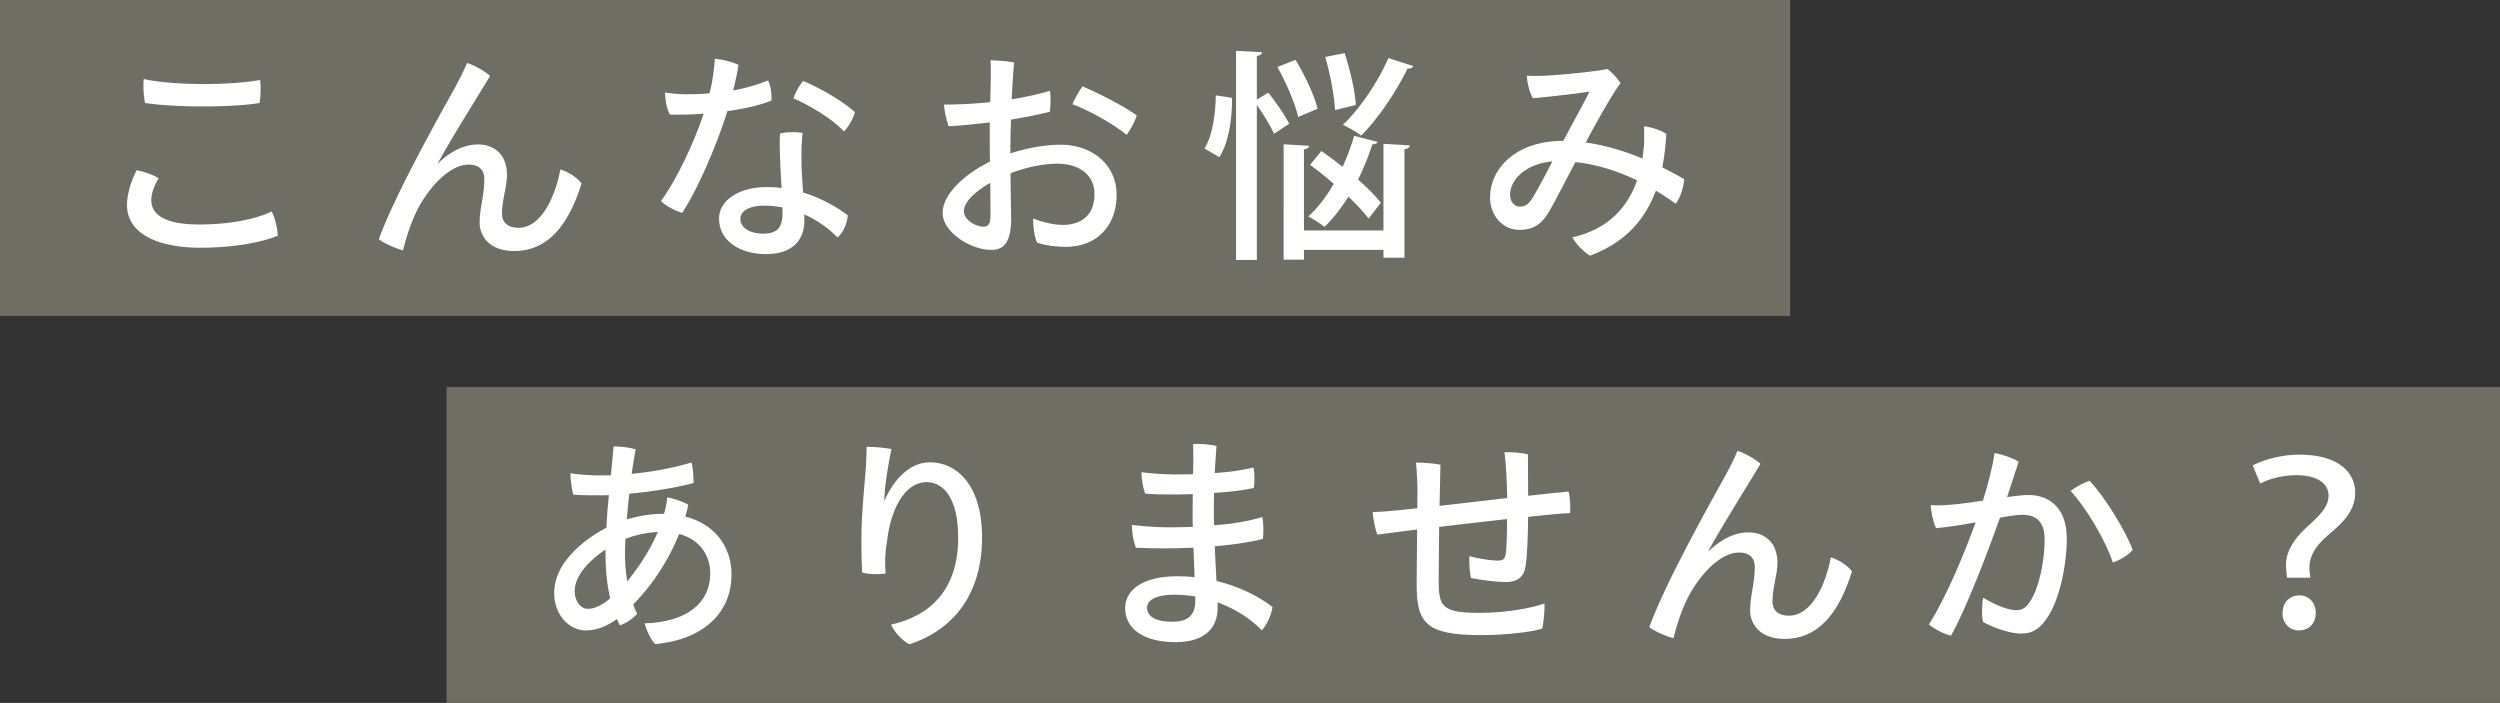
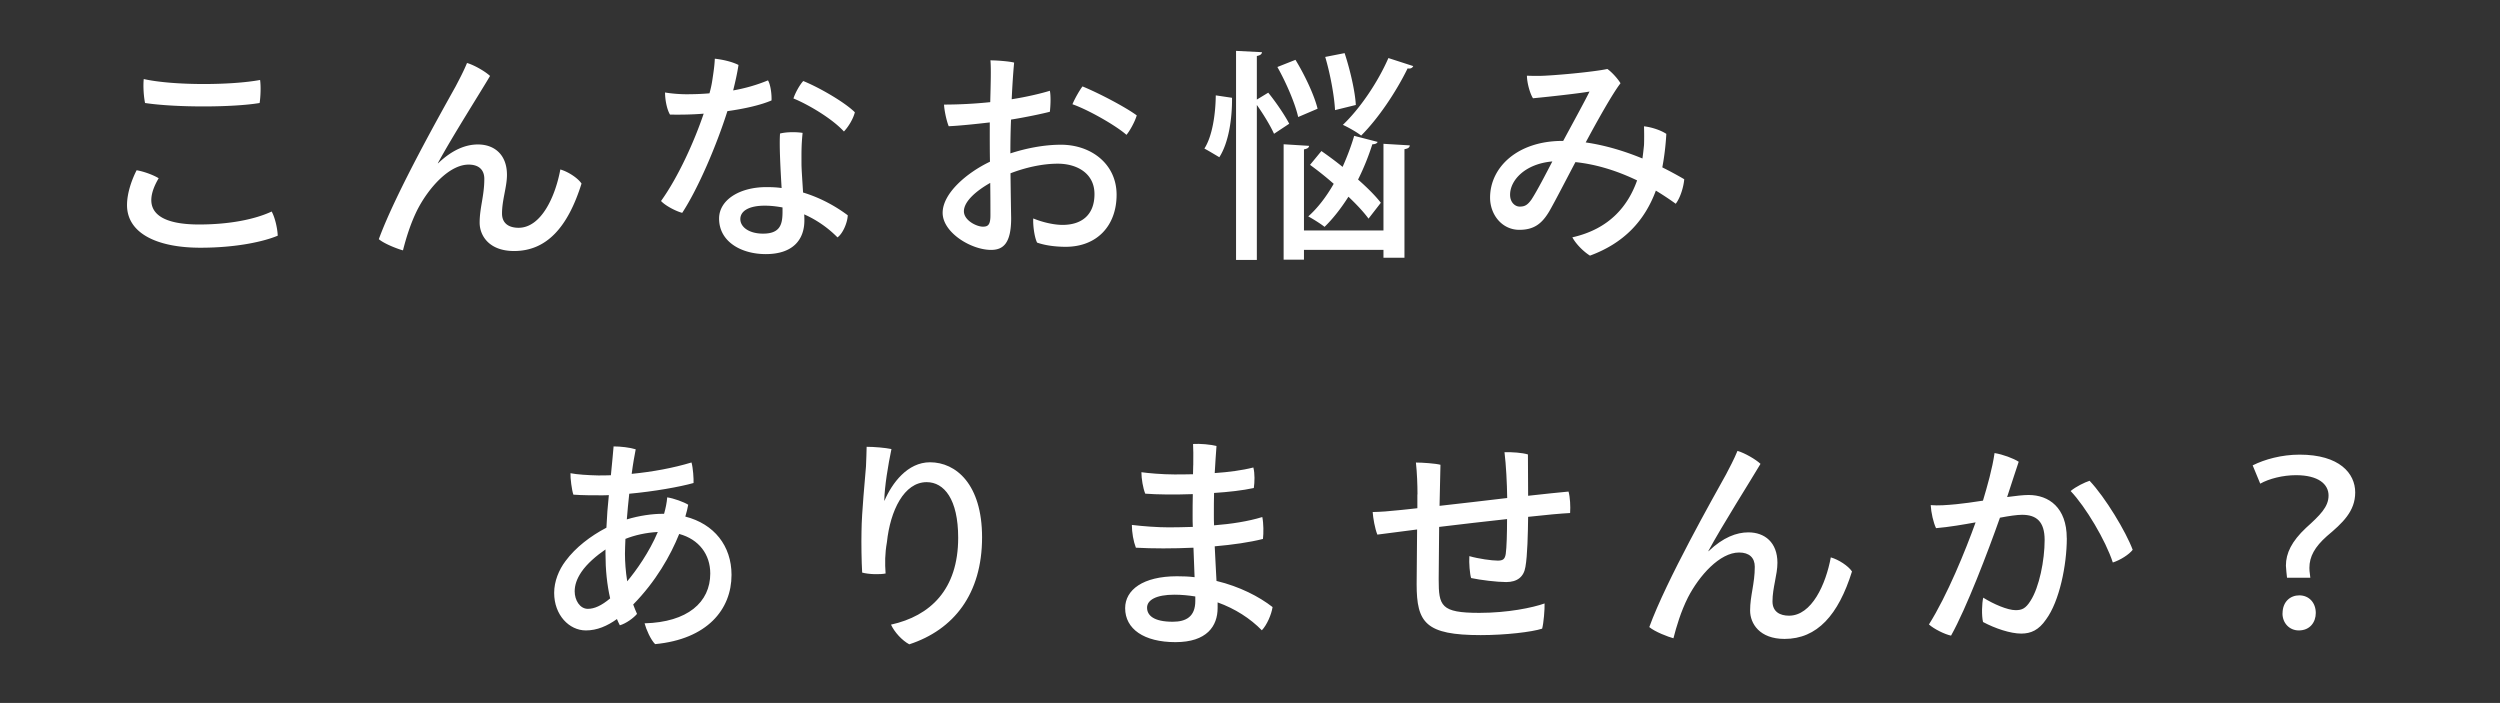
<svg xmlns="http://www.w3.org/2000/svg" id="b" data-name="レイヤー 2" width="379.86" height="106.81" viewBox="0 0 379.86 106.81">
  <rect x="0" y="0" width="379.86" height="106.81" fill="#333333" stroke="none" />
  <defs>
    <style>.d{fill:#fff}.e{fill:#6e6e64}</style>
  </defs>
  <g id="c" data-name="design">
-     <path class="e" transform="rotate(-90 136 24)" d="M112-112h48v272h-48z" />
    <path class="d" d="M24.11 27.08c-.54.92-1.12 2.14-1.12 3.33 0 2.07 1.83 3.7 7.26 3.7 4.62 0 8.48-.78 11.03-1.97.51.92.88 2.58.92 3.67-2.07.88-6.24 1.83-11.74 1.83-6.69 0-11.16-2.24-11.16-6.48 0-1.93.81-4.04 1.46-5.29 1.05.17 2.54.71 3.36 1.22zm-2.27-15.07c4.58 1.02 13.37.95 17.68.14.14 1.02.07 2.58-.07 3.5-4 .68-12.73.71-17.41 0-.2-.98-.31-2.48-.2-3.63zM66.58 24.8c2.21-2.1 4.24-2.85 6.04-2.85 2.48 0 4.41 1.53 4.41 4.62 0 1.83-.75 3.8-.75 5.87 0 1.59 1.15 2.17 2.51 2.17 3.46 0 5.6-4.78 6.35-8.86 1.19.34 2.65 1.29 3.22 2.14-2.07 6.62-5.29 10.25-10.25 10.25-3.8 0-5.23-2.34-5.23-4.31 0-2.27.71-4.07.71-6.65 0-1.39-.85-2.17-2.38-2.17-2.95 0-6.07 3.53-7.77 6.82-1.09 2.17-1.76 4.45-2.21 6.21-.78-.2-2.82-.98-3.67-1.7 2.58-7.09 9.81-19.85 11.67-23.21.51-.98 1.19-2.24 1.73-3.56 1.09.31 2.78 1.29 3.5 1.97-1.46 2.48-5.77 9.26-7.94 13.27h.03zm43.94-7.9c-1.6 5.06-4.38 11.64-6.86 15.44-.95-.24-2.58-1.09-3.22-1.8 2.61-3.63 5.06-9.06 6.48-13.27-1.7.14-3.43.17-5.12.14-.48-.81-.75-2.27-.75-3.36 1.12.2 2.48.27 3.19.27 1.12 0 2.31-.03 3.56-.14.2-.71.34-1.36.44-2.04.17-1.12.34-2.24.37-3.22 1.29.14 2.68.48 3.6.95-.17 1.15-.47 2.51-.81 3.87 1.76-.31 3.56-.81 5.29-1.53.41.68.58 2.17.54 3.05-1.66.71-4.07 1.26-6.72 1.63zm11.5 12.35c2.58.78 4.89 2.04 6.79 3.46-.03 1.05-.71 2.75-1.56 3.36a16.55 16.55 0 00-5.06-3.5c.03.37.03.68.03.92 0 2.92-1.73 5.12-5.87 5.12-3.7 0-7.09-1.87-7.09-5.4 0-2.82 3.09-4.78 7.19-4.78.78 0 1.56.03 2.31.14-.17-2.88-.37-6.48-.24-8.28 1.05-.27 2.58-.24 3.43-.1-.2 1.93-.17 3.12-.17 4.65 0 .92.14 2.68.24 4.41zm-3.12 2.27c-.92-.17-1.8-.27-2.71-.27-2.34 0-3.7.78-3.7 2.04 0 1.19 1.29 2.21 3.46 2.21 2.68 0 2.95-1.53 2.95-3.36v-.61zm1.66-16.56c.27-.85.95-2.07 1.49-2.65 2.51 1.02 6.35 3.26 7.84 4.75-.24.98-.95 2.17-1.66 2.92-1.87-2.04-5.57-4.17-7.67-5.02zm32.95 8.35c2.48-.81 5.19-1.32 7.7-1.32 4.58 0 8.45 2.92 8.45 7.6s-2.95 7.91-7.74 7.91c-1.49 0-3.12-.2-4.34-.64-.44-.88-.65-2.82-.58-3.67 1.29.54 3.05.98 4.45.98 2.85 0 4.85-1.46 4.85-4.68s-2.75-4.62-5.57-4.62c-2.41 0-4.99.61-7.19 1.46.03 2.51.07 5.19.1 6.82 0 3.8-1.19 4.82-3.05 4.82-3.05 0-7.36-2.65-7.36-5.63s3.7-6.11 7.19-7.77c-.03-1.66-.03-3.22-.03-4.31V18.6c-2.04.24-4.62.51-6.24.58-.37-.92-.68-2.51-.71-3.29 2.38 0 4.85-.14 7.02-.37.07-2.71.14-5.19.03-6.35.95 0 2.82.14 3.6.34-.14 1.46-.27 3.43-.37 5.57 2.38-.37 4.62-.92 5.8-1.29.17.85.1 2.31 0 3.19-1.02.27-3.53.81-5.9 1.19-.07 1.7-.1 3.36-.1 4.89v.27zm-3.05 4.48c-2.04 1.15-4 2.78-4 4.31 0 1.39 1.93 2.34 2.88 2.34.75 0 1.15-.24 1.15-1.7 0-1.05 0-2.92-.03-4.95zm22.26-10.25c-.31 1.05-1.12 2.44-1.56 2.95-1.53-1.36-5.7-3.77-8.21-4.65.37-.88 1.09-2.14 1.53-2.71 2.65 1.09 6.65 3.22 8.25 4.41zm14.48-2.68c.03 3.19-.51 6.82-1.93 9.03-2.04-1.22-2.17-1.26-2.27-1.32 1.19-1.83 1.7-5.16 1.73-8.08l2.48.37zm5.5-.78c1.19 1.46 2.54 3.46 3.19 4.72l-2.31 1.53c-.51-1.15-1.59-2.95-2.61-4.38V39.5h-3.16V7.73l3.94.2c-.03.31-.27.48-.78.58v6.62l1.73-1.05zm4.14-4.99c1.43 2.34 2.88 5.43 3.36 7.43l-2.95 1.26c-.44-2-1.8-5.19-3.16-7.6l2.75-1.09zm13.37 25.93V21.85l4 .24c-.03.31-.24.48-.81.58v16.49h-3.19v-1.19h-12.08v1.49h-3.09V21.92l3.87.24c-.03.27-.24.44-.78.54v12.32h12.08zm-.88-13.47c-.1.24-.37.37-.81.37-.58 1.83-1.32 3.67-2.17 5.36 1.43 1.26 2.65 2.48 3.46 3.53l-1.87 2.41c-.71-.98-1.8-2.14-3.05-3.33-1.12 1.76-2.34 3.33-3.63 4.58-.61-.48-1.73-1.19-2.48-1.59 1.43-1.26 2.75-2.99 3.87-4.95a48.776 48.776 0 00-3.6-2.88l1.73-2.1c1.02.71 2.14 1.53 3.22 2.41.68-1.53 1.29-3.12 1.76-4.72l3.56.92zm-5.02-13.47c.85 2.58 1.6 5.87 1.7 7.87l-3.16.78c-.1-2.07-.71-5.46-1.49-8.08l2.95-.58zm10.42 1.97c-.17.34-.48.41-.85.34-1.76 3.6-4.48 7.64-7.06 10.21-.68-.54-1.97-1.26-2.78-1.63 2.55-2.41 5.29-6.41 6.92-10.15l3.77 1.22zm22.79 11.36c1.43-2.65 3.36-6.18 4-7.5-1.49.27-6.04.78-8.59 1.02-.48-.75-.92-2.41-.92-3.43.71.03 1.19.03 1.9.03 2-.03 8.11-.58 10.32-1.05.65.44 1.6 1.49 2 2.17-1.19 1.53-3.53 5.7-5.29 8.99 3.05.44 6.01 1.36 8.62 2.44.1-.68.17-1.36.24-2.04.03-.61.03-1.9 0-2.85 1.22.14 2.58.61 3.39 1.15-.1 1.8-.31 3.5-.61 5.09 1.22.61 2.34 1.22 3.33 1.8-.07 1.02-.54 2.75-1.29 3.73-.88-.64-1.9-1.32-3.02-2-1.7 4.58-4.82 7.97-10.01 9.88-.88-.54-2.07-1.66-2.68-2.78 5.7-1.29 8.48-4.82 9.84-8.65-2.75-1.32-5.9-2.41-9.37-2.78-1.29 2.44-3.09 5.94-3.97 7.47-1.09 1.83-2.27 2.82-4.55 2.82-2.65 0-4.45-2.31-4.45-4.89 0-4.62 4.17-8.62 11-8.62h.1zm-1.66 3.12c-4.17.37-6.41 2.88-6.41 5.06 0 1.19.78 1.8 1.46 1.8.78 0 1.19-.24 1.8-1.09.88-1.36 2.21-3.94 3.16-5.77z" />
-     <path class="e" transform="rotate(-90 223.86 82.81)" d="M199.86-73.19h48v312h-48z" />
    <path class="d" d="M100.9 78.08c.24-.85.41-1.66.48-2.51.98.14 2.54.71 3.19 1.12-.1.54-.24 1.15-.44 1.8 4.38 1.12 7.02 4.45 7.02 8.86 0 5.26-3.7 9.77-11.61 10.52-.68-.68-1.36-2.24-1.6-3.16 6.52-.17 9.98-3.19 9.98-7.57 0-2.88-1.7-5.19-4.72-6.01-1.32 3.29-3.56 7.23-6.99 10.72.17.48.37.95.58 1.43-.51.61-1.66 1.46-2.61 1.73-.17-.31-.31-.64-.44-.95-1.46 1.05-3.02 1.73-4.72 1.73-2.54 0-4.82-2.34-4.82-5.7 0-1.76.71-3.5 1.73-4.85 1.53-2.07 3.8-3.8 6.21-5.06.07-1.66.2-3.36.37-4.95-.41.03-.78.03-1.15.03-1.15 0-2.92 0-4.24-.1-.24-.68-.48-2.55-.44-3.26.95.2 2.75.31 4.21.34h.03c.61 0 1.26 0 1.9-.03.17-1.83.34-3.39.41-4.38 1.09 0 2.51.17 3.36.44-.17.88-.41 2.17-.61 3.73 3.16-.31 6.28-.88 9.09-1.73.24.85.34 2.51.31 3.12-2.04.58-6.01 1.29-9.77 1.63-.14 1.29-.27 2.61-.37 3.9 1.9-.58 3.9-.85 5.43-.85h.24zm-8.89 5.4c-1.39.95-2.82 2.17-3.67 3.43-.71 1.05-1.02 2-1.02 2.95 0 1.32.78 2.65 2 2.65.98 0 2.07-.48 3.39-1.59-.48-2.07-.71-4.38-.71-6.79v-.64zm3.29 4.85c1.36-1.63 3.33-4.38 4.65-7.5-1.8.1-3.5.48-4.92 1.05-.03.81-.07 1.59-.07 2.27 0 1.22.1 2.65.34 4.17zm39.09-12.25c1.15-2.68 3.5-5.84 6.92-5.84 3.94 0 7.91 3.33 7.91 11.4 0 8.62-4.31 14.05-11.06 16.26-1.09-.58-2.24-1.83-2.78-2.99 5.97-1.32 10.21-5.33 10.21-13.2 0-5.87-2.14-8.45-4.79-8.45-3.43 0-5.53 4.31-6.04 9.13-.31 1.76-.31 3.19-.2 4.75-.85.17-2.54.14-3.56-.14-.1-1.66-.14-4.51-.1-6.24.03-3.02.54-7.97.68-9.88.03-1.02.1-2.14.1-2.99 1.15 0 2.82.14 3.77.34-.51 2.44-1.05 5.7-1.09 7.84h.03zm46.92-5.4c.03-1.59 0-2.34-.03-3.22 1.05-.07 2.68.07 3.56.31-.1 1.15-.17 2.55-.27 4.11 2.07-.14 4.17-.41 5.87-.85.24.92.2 2.24.07 3.12-1.7.37-3.83.61-6.04.75-.03 1.05-.03 2.17-.03 3.33 0 .51 0 1.05.03 1.59 2.61-.2 5.23-.61 7.33-1.26.2.98.2 2.44.1 3.33-2 .51-4.58.88-7.33 1.12.07 1.8.2 3.63.27 5.26 3.53.85 6.48 2.38 8.52 3.97-.17 1.12-.85 2.71-1.63 3.53-1.76-1.8-4.07-3.29-6.72-4.24v.85c0 2.75-1.63 5.19-6.41 5.19s-7.64-2-7.64-5.16c0-2.78 2.71-4.85 7.87-4.85.92 0 1.8.03 2.68.14l-.17-4.48c-3.09.14-6.21.14-8.75 0-.37-.95-.61-2.31-.61-3.46 1.66.2 3.87.37 5.63.37 1.12 0 2.34-.03 3.63-.07-.03-.61-.03-1.12-.03-1.59 0-1.02 0-2.21.03-3.39-2.78.1-5.4.07-7.23-.07-.34-.85-.58-2.27-.58-3.26.95.14 3.16.34 4.99.34.78 0 1.76 0 2.85-.03l.03-1.36zm.31 19.95c-1.05-.17-2.1-.27-3.19-.27-2.75 0-4.14.81-4.14 1.97s.98 2.14 3.9 2.14c2 0 3.43-.75 3.43-3.16v-.68zm33.76-15.5c0-1.39-.07-3.33-.24-4.85.98 0 2.99.14 3.73.34-.03 1.19-.07 3.6-.14 6.24 3.09-.34 6.79-.78 10.28-1.19-.03-2.27-.17-5.02-.41-6.96 1.15-.03 2.68.07 3.56.34 0 1.39.03 4.07.03 6.28 2.48-.27 4.65-.51 6.14-.64.24.85.31 2.27.24 3.26-1.32.07-3.63.27-6.38.58-.03 2.44-.1 5.9-.41 7.6-.24 1.53-1.26 2.31-2.92 2.31-1.39 0-3.94-.31-5.33-.61-.2-.61-.34-2.27-.27-3.33 1.42.41 3.43.68 4.31.68.78 0 1.09-.2 1.22-1.02.14-.98.2-3.19.2-5.29-3.33.37-6.99.78-10.32 1.19-.03 3.46-.07 6.75-.07 7.94 0 4.07.31 5.12 6.18 5.12 4.31 0 8.08-.78 9.91-1.43.03.88-.14 2.99-.37 3.83-1.56.51-5.57.98-9.33.98-8.38 0-9.74-1.87-9.74-7.74 0-1.46.03-5.12.07-8.31-2.65.34-4.82.61-6.04.78-.37-.92-.65-2.51-.71-3.43 1.29-.03 2.31-.1 4.28-.31.58-.07 1.46-.14 2.51-.27v-2.1zm44.24 8.61c2.21-2.1 4.24-2.85 6.04-2.85 2.48 0 4.41 1.53 4.41 4.62 0 1.83-.75 3.8-.75 5.87 0 1.59 1.15 2.17 2.51 2.17 3.46 0 5.6-4.78 6.35-8.86 1.19.34 2.65 1.29 3.22 2.14-2.07 6.62-5.29 10.25-10.25 10.25-3.8 0-5.23-2.34-5.23-4.31 0-2.27.71-4.07.71-6.65 0-1.39-.85-2.17-2.38-2.17-2.95 0-6.07 3.53-7.77 6.82-1.09 2.17-1.76 4.45-2.21 6.21-.78-.2-2.82-.98-3.67-1.7 2.58-7.09 9.81-19.85 11.67-23.21.51-.98 1.19-2.24 1.73-3.56 1.09.31 2.78 1.29 3.5 1.97-1.46 2.48-5.77 9.26-7.94 13.27h.03zm54.42-1.96c0 4.07-1.12 9.6-3.16 12.35-1.09 1.59-2.27 2.14-3.77 2.14-1.63 0-3.97-.78-5.8-1.76-.24-1.02-.17-2.85.03-3.7 1.56.98 3.7 1.9 4.92 1.9.95 0 1.53-.24 2.27-1.43 1.32-2.04 2.14-6.14 2.14-9.23 0-2.82-1.26-3.83-3.43-3.83-.75 0-1.93.17-3.36.44-1.83 5.19-5.09 13.74-7.43 17.92-.98-.2-2.61-1.02-3.36-1.7 2.78-4.41 5.57-11.27 7.09-15.51-1.9.34-4 .71-6.01.88-.41-.85-.75-2.38-.81-3.5 1.15.1 2.44 0 3.9-.14 1.09-.1 2.51-.31 4.04-.54.65-2.17 1.43-4.89 1.76-7.23 1.26.2 2.88.81 3.67 1.32-.41 1.26-1.02 3.05-1.76 5.36 1.29-.17 2.44-.31 3.26-.31 3.09 0 5.8 1.93 5.8 6.55zm10.01 1.76c-.54.71-1.87 1.56-3.02 1.93-1.09-3.36-4.14-8.48-6.41-10.86.81-.68 2.14-1.32 2.88-1.56 2.38 2.51 5.53 7.74 6.55 10.49zm23.45 4.24c-.03-.24-.17-1.53-.17-1.83 0-1.9.88-3.7 3.05-5.74 2.14-1.93 3.43-3.19 3.43-4.92s-1.56-3.09-4.95-3.09c-2 0-4.11.54-5.43 1.29l-1.15-2.78c1.83-.92 4.41-1.63 7.13-1.63 6.07 0 8.45 2.85 8.45 5.74s-1.93 4.65-4.31 6.65c-1.83 1.63-2.65 3.09-2.65 4.82 0 .31 0 .41.14 1.49h-3.53zm-.68 5.43c0-1.83 1.22-2.75 2.54-2.75 1.49 0 2.51 1.12 2.51 2.68 0 1.39-.88 2.65-2.58 2.65-1.43 0-2.48-1.12-2.48-2.58z" />
  </g>
</svg>